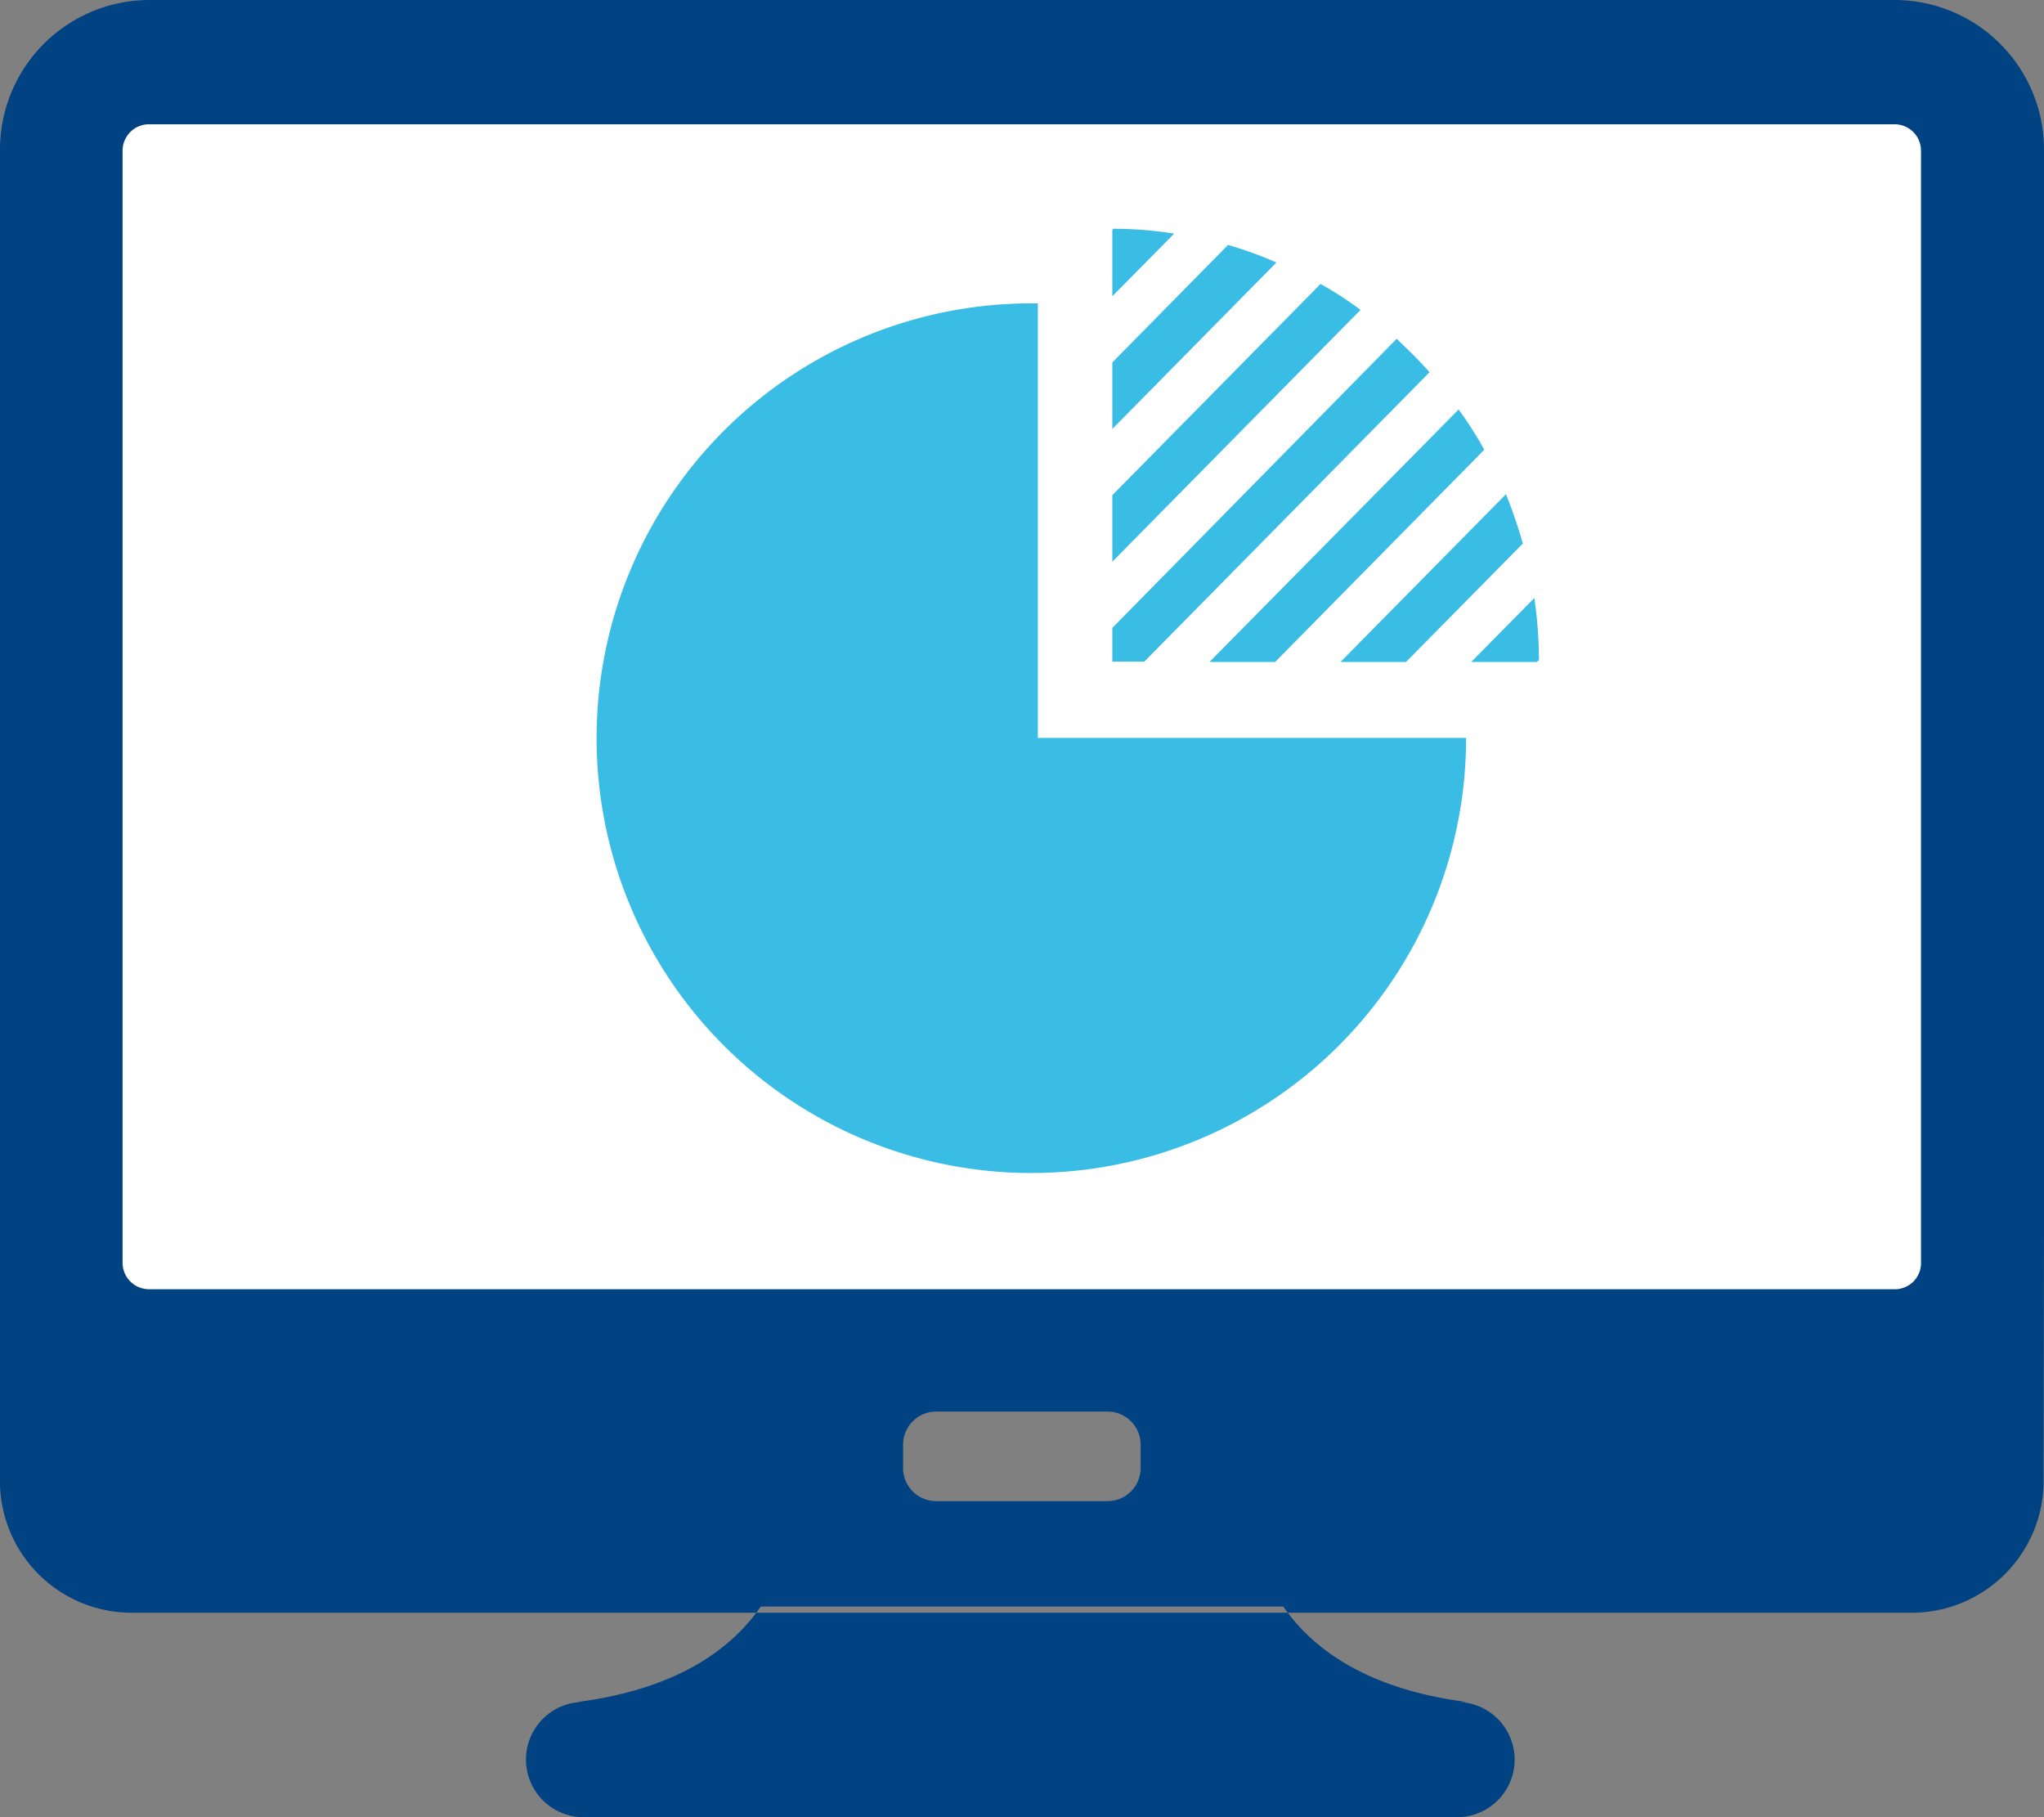
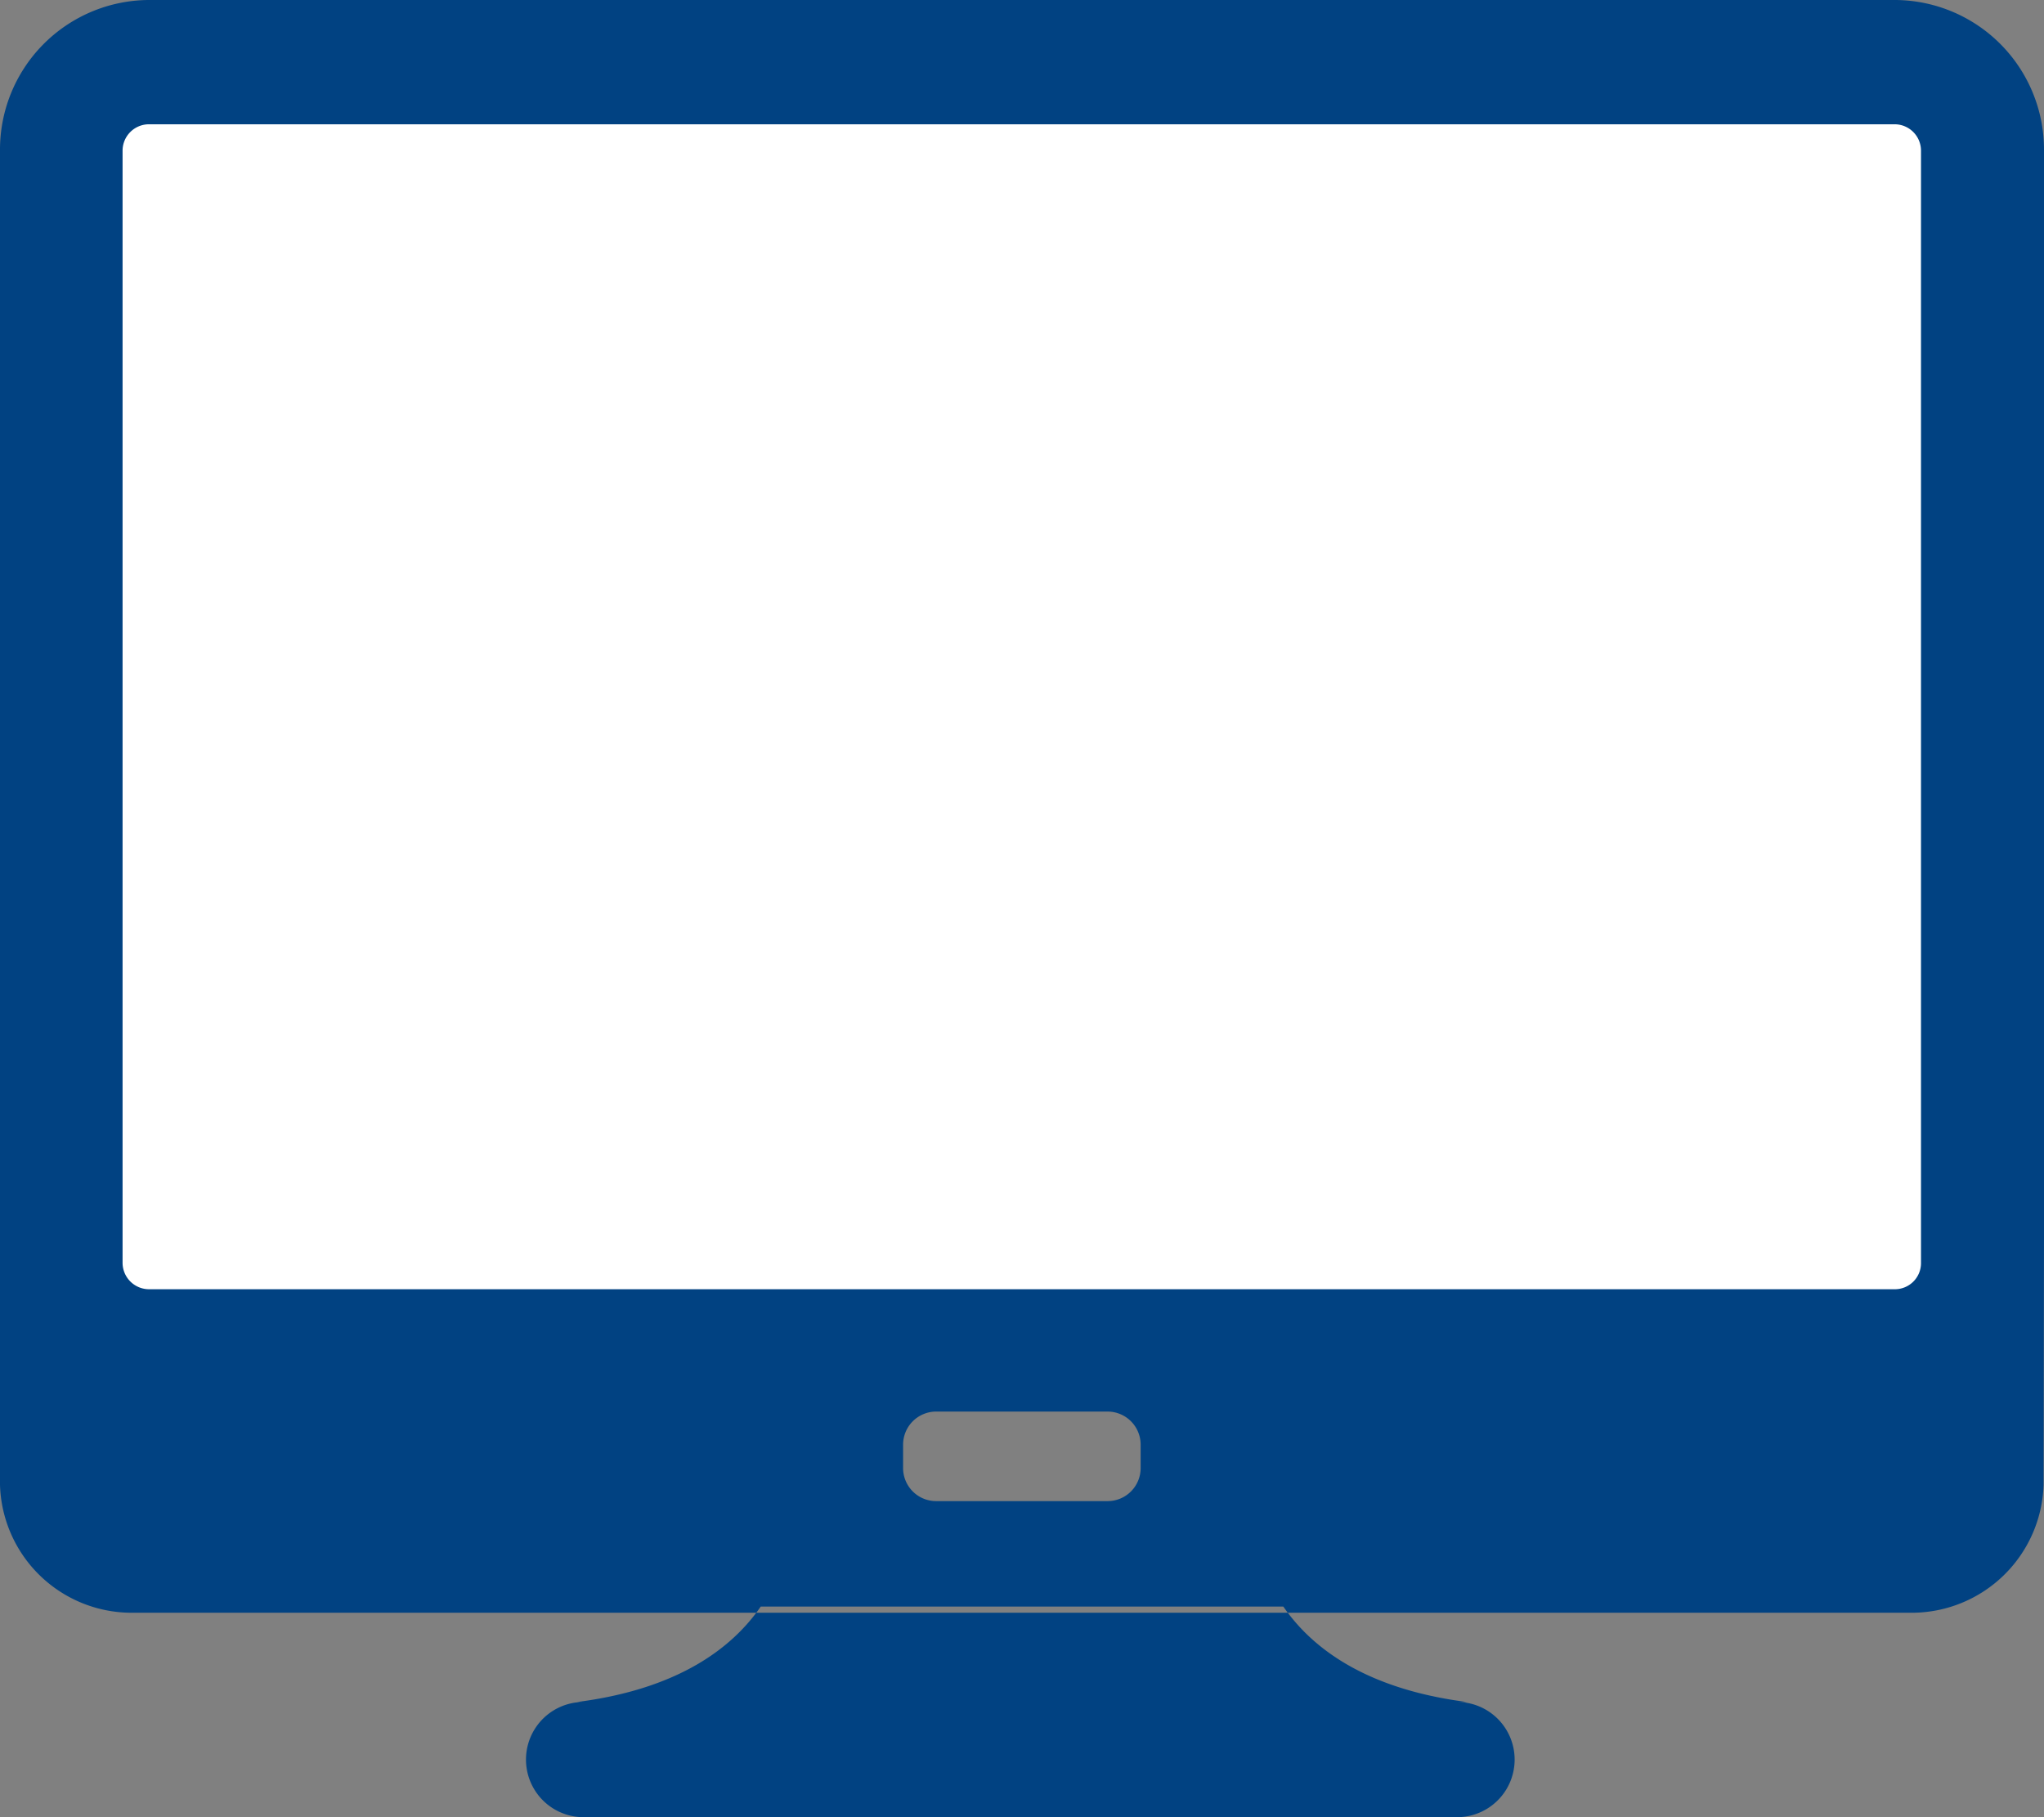
<svg xmlns="http://www.w3.org/2000/svg" id="Dashbaord" width="63" height="56" viewBox="0 0 63 56">
  <rect x="0" y="0" width="63" height="56" fill="#808080" stroke="none" />
  <defs>
    <style>
      .cls-1 {
        fill: #fff;
      }

      .cls-2 {
        fill: #014282;
      }

      .cls-2, .cls-3 {
        fill-rule: evenodd;
      }

      .cls-3 {
        fill: #39bde4;
      }
    </style>
  </defs>
  <rect class="cls-1" x="1" y="2" width="60" height="38" />
  <path class="cls-2" d="M248.909,3264.45h0.3c-3.112-.4-4.772-1.66-5.654-2.94H227.447c-0.882,1.28-2.542,2.54-5.654,2.94h0.194a1.775,1.775,0,0,0,0,3.55h26.922A1.775,1.775,0,0,0,248.909,3264.45ZM267,3250.09v-33.45a4.611,4.611,0,0,0-4.578-4.64H208.578a4.611,4.611,0,0,0-4.578,4.64v41.12h0a4.061,4.061,0,0,0,4.033,3.94h54.921a4.069,4.069,0,0,0,4.033-3.94h0l0.013-7.67h0Zm-27.843,7.15a1.019,1.019,0,0,1-1.011,1.02h-5.3a1.019,1.019,0,0,1-1.011-1.02v-0.71a1.021,1.021,0,0,1,1.011-1.03h5.3a1.021,1.021,0,0,1,1.011,1.03v0.71Zm23.265-5.51H208.578a0.816,0.816,0,0,1-.8-0.82v-34.27a0.814,0.814,0,0,1,.8-0.81h53.831a0.814,0.814,0,0,1,.8.81v34.27h0A0.805,0.805,0,0,1,262.422,3251.73Z" transform="translate(-204 -3212)" />
-   <path id="Shape_1_copy" data-name="Shape 1 copy" class="cls-3" d="M249.346,3232.4h2.023l0.065-.06a13.492,13.492,0,0,0-.143-1.91Zm-4.643-11.65-6.419,6.51v2.05l7.651-7.76A10.943,10.943,0,0,0,244.7,3220.75Zm-2.853-1.2-3.566,3.62v2.05l5.057-5.13A11.189,11.189,0,0,0,241.85,3219.55Zm-1.66-.35a11.791,11.791,0,0,0-1.88-.15l-0.026.03v2.05Zm3.112,13.2,6.446-6.54a11.154,11.154,0,0,0-.791-1.24l-7.678,7.78H243.3Zm4.76-8.93c-0.156-.17-0.311-0.34-0.48-0.51s-0.35-.34-0.532-0.52l-8.766,8.91v1.04h0.985Zm-0.726,8.93,3.6-3.65a15.456,15.456,0,0,0-.519-1.52l-5.1,5.17h2.011Zm-11.348-11.05a13.4,13.4,0,1,0,13.2,13.39h-13.2v-13.39Z" transform="translate(-204 -3212)" />
</svg>